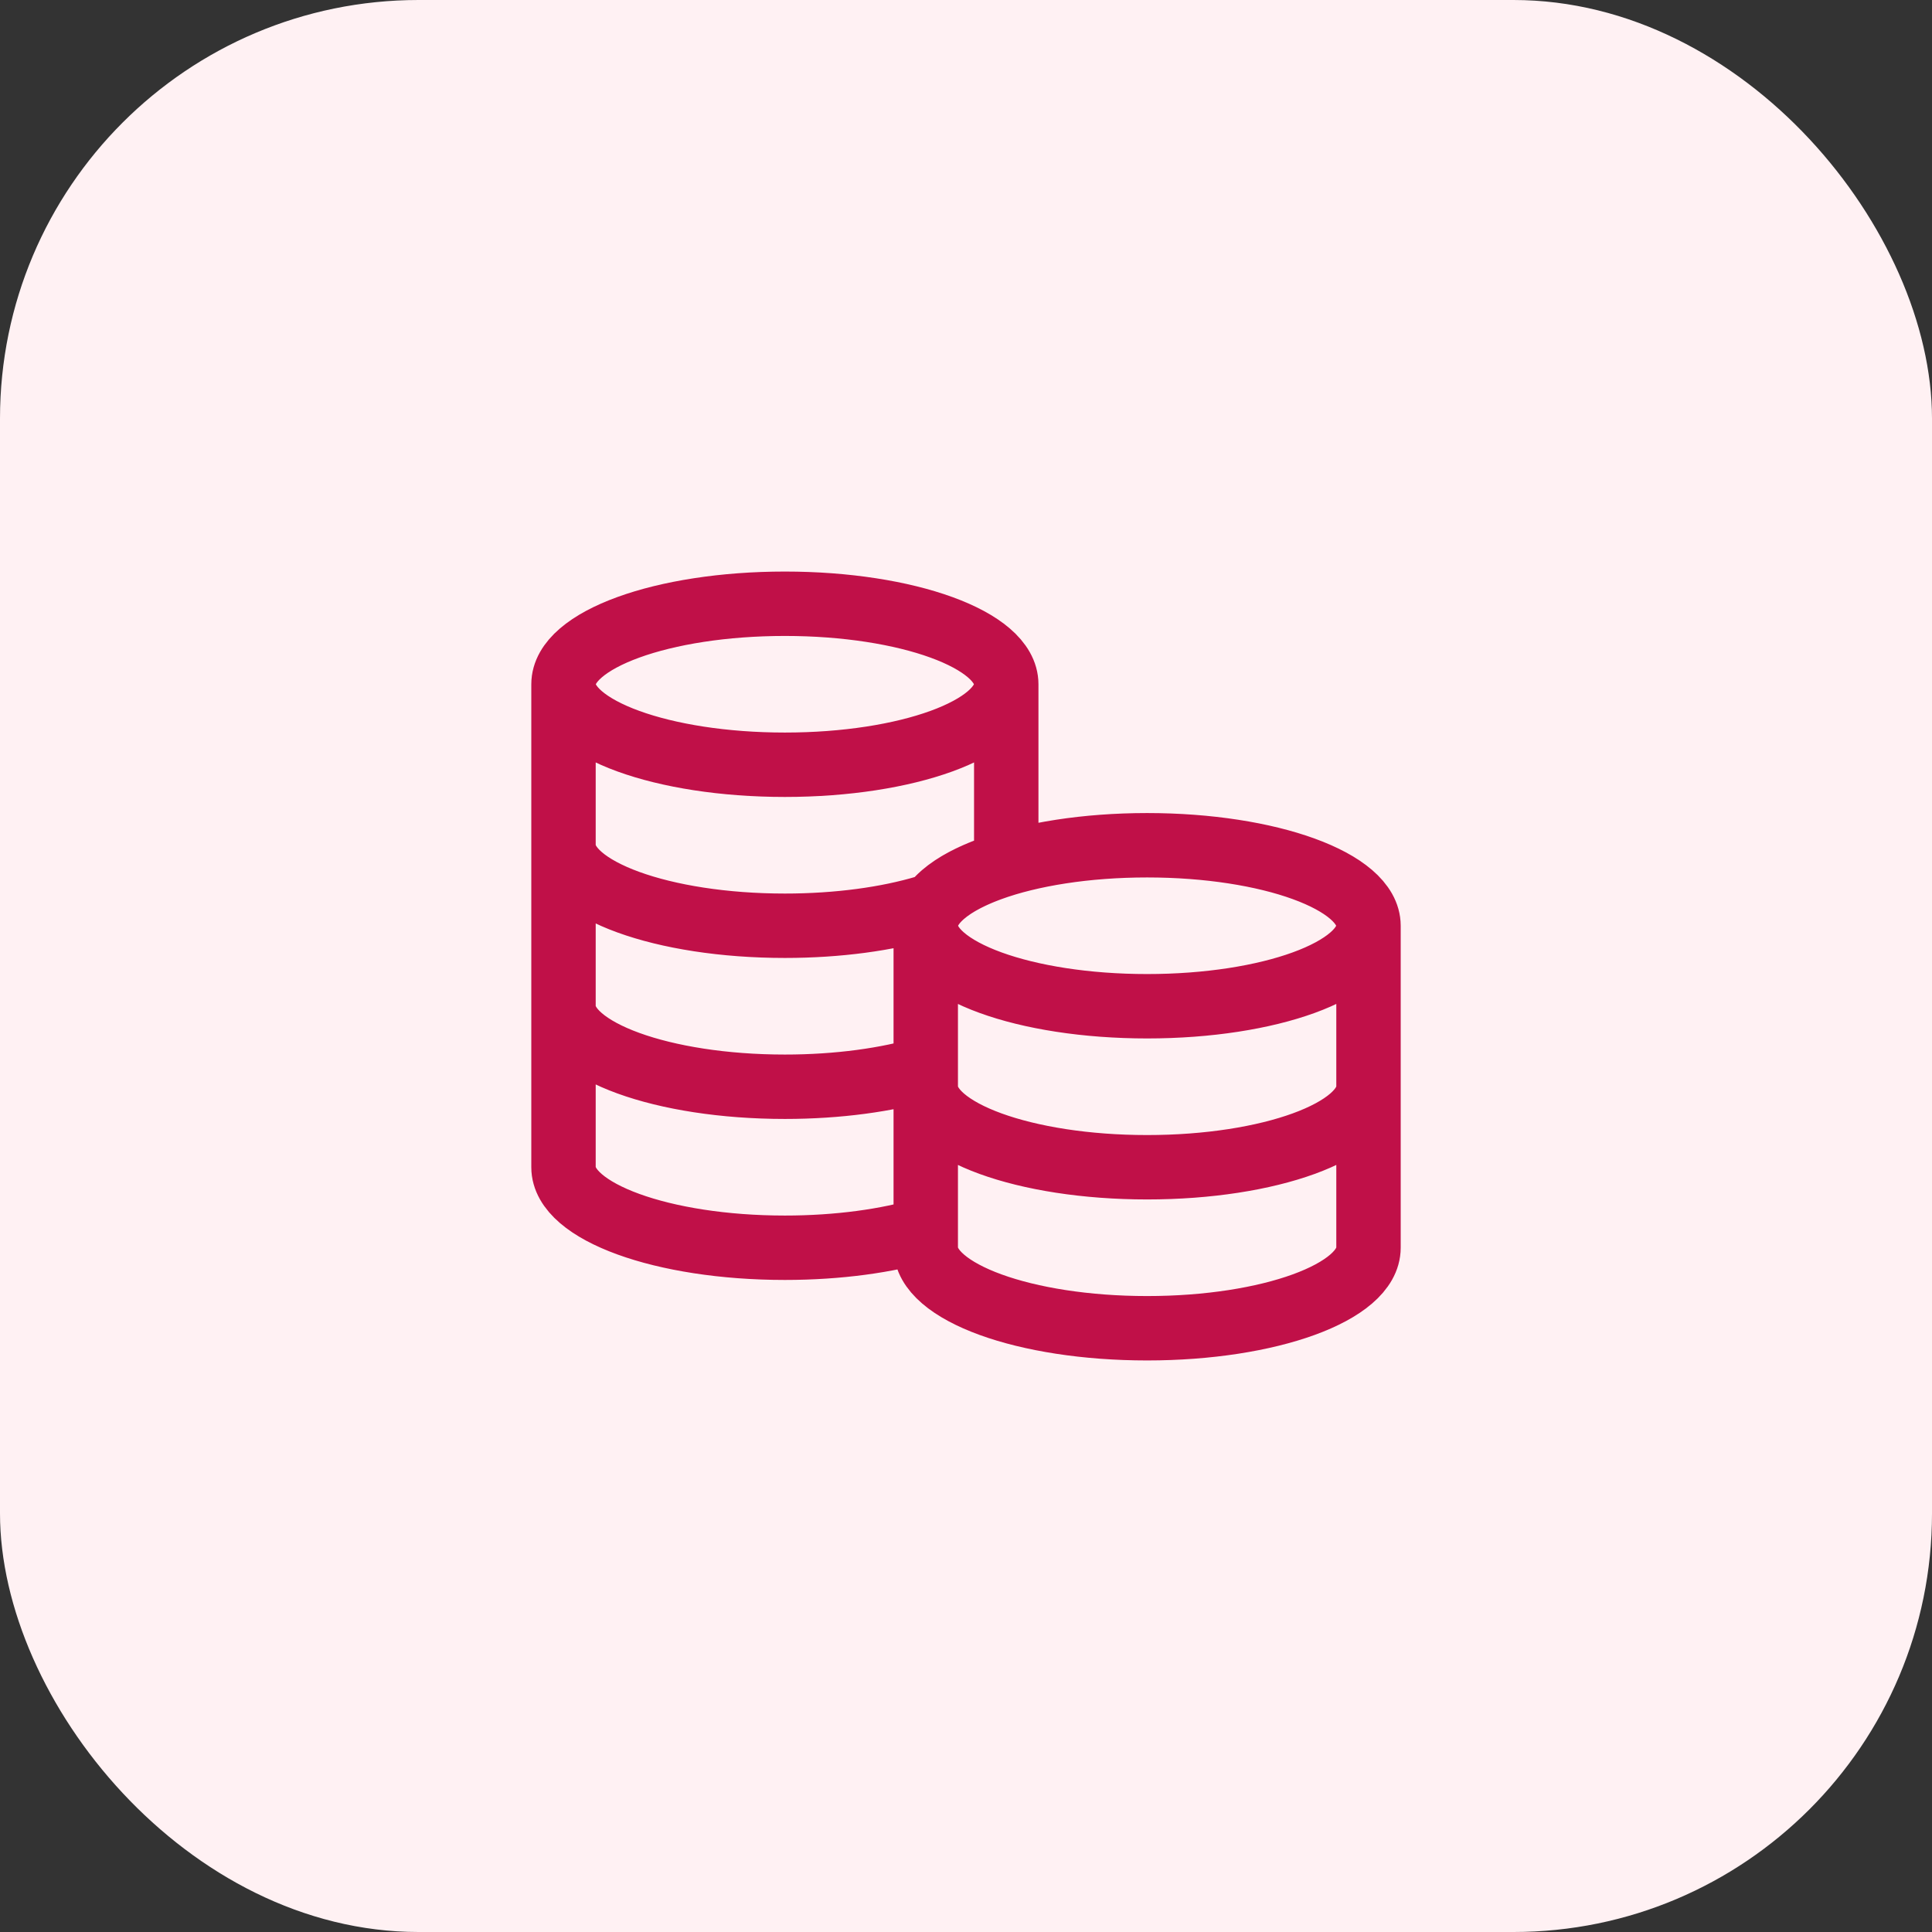
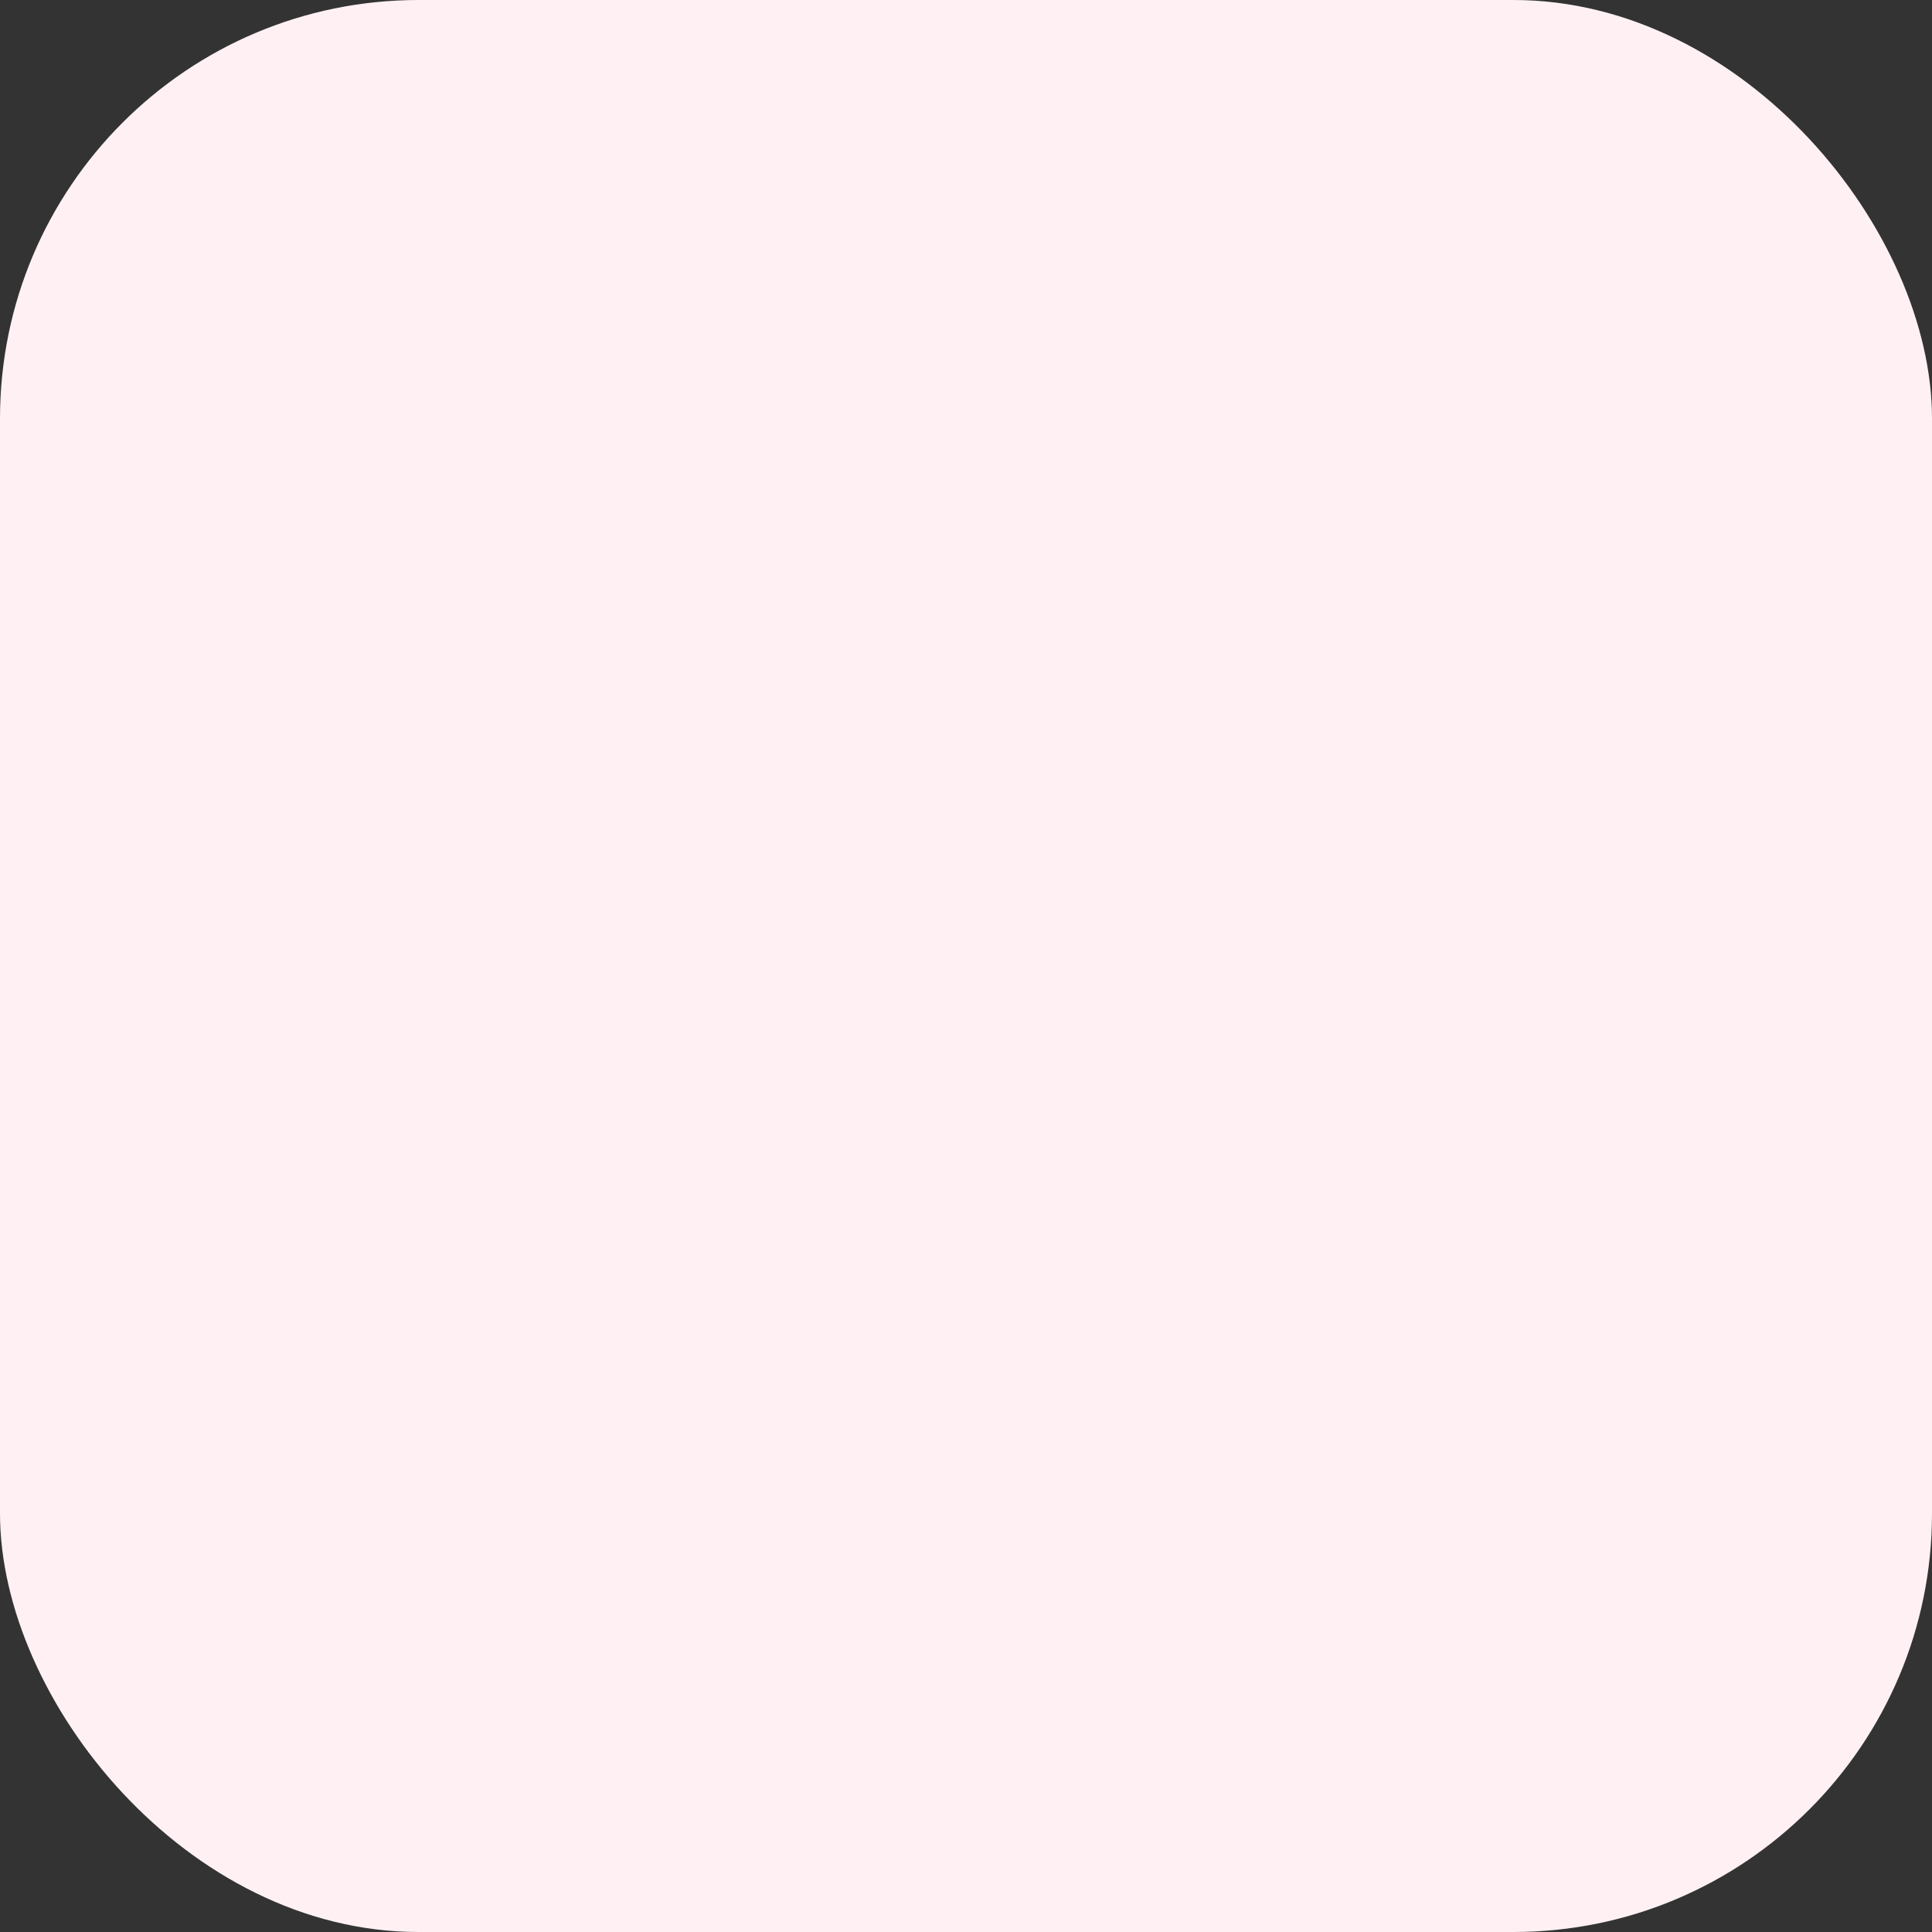
<svg xmlns="http://www.w3.org/2000/svg" width="60" height="60" viewBox="0 0 60 60" fill="none">
  <rect x="0" y="0" width="60" height="60" fill="#333333" stroke="none" />
  <rect width="60" height="60" rx="13" fill="#FFF1F3" />
-   <path d="M31.25 21.25C31.25 22.631 28.172 23.75 24.375 23.75C20.578 23.75 17.5 22.631 17.5 21.25M31.25 21.25C31.25 19.869 28.172 18.75 24.375 18.75C20.578 18.75 17.5 19.869 17.5 21.25M31.25 21.25V26.821C29.723 27.28 28.75 27.974 28.75 28.75M17.5 21.25V36.25C17.5 37.631 20.578 38.75 24.375 38.75C26.037 38.75 27.561 38.535 28.75 38.179V28.75M17.5 26.25C17.5 27.631 20.578 28.75 24.375 28.75C26.037 28.75 27.561 28.535 28.75 28.179M17.5 31.25C17.5 32.631 20.578 33.75 24.375 33.75C26.037 33.75 27.561 33.535 28.75 33.179M42.5 28.75C42.5 30.131 39.422 31.25 35.625 31.25C31.828 31.25 28.75 30.131 28.75 28.75M42.5 28.75C42.5 27.369 39.422 26.25 35.625 26.25C31.828 26.25 28.75 27.369 28.75 28.75M42.5 28.75V38.75C42.5 40.131 39.422 41.25 35.625 41.25C31.828 41.25 28.75 40.131 28.75 38.75V28.75M42.5 33.75C42.5 35.131 39.422 36.25 35.625 36.25C31.828 36.25 28.75 35.131 28.75 33.75" stroke="#C01048" stroke-width="2" stroke-linecap="round" stroke-linejoin="round" />
</svg>